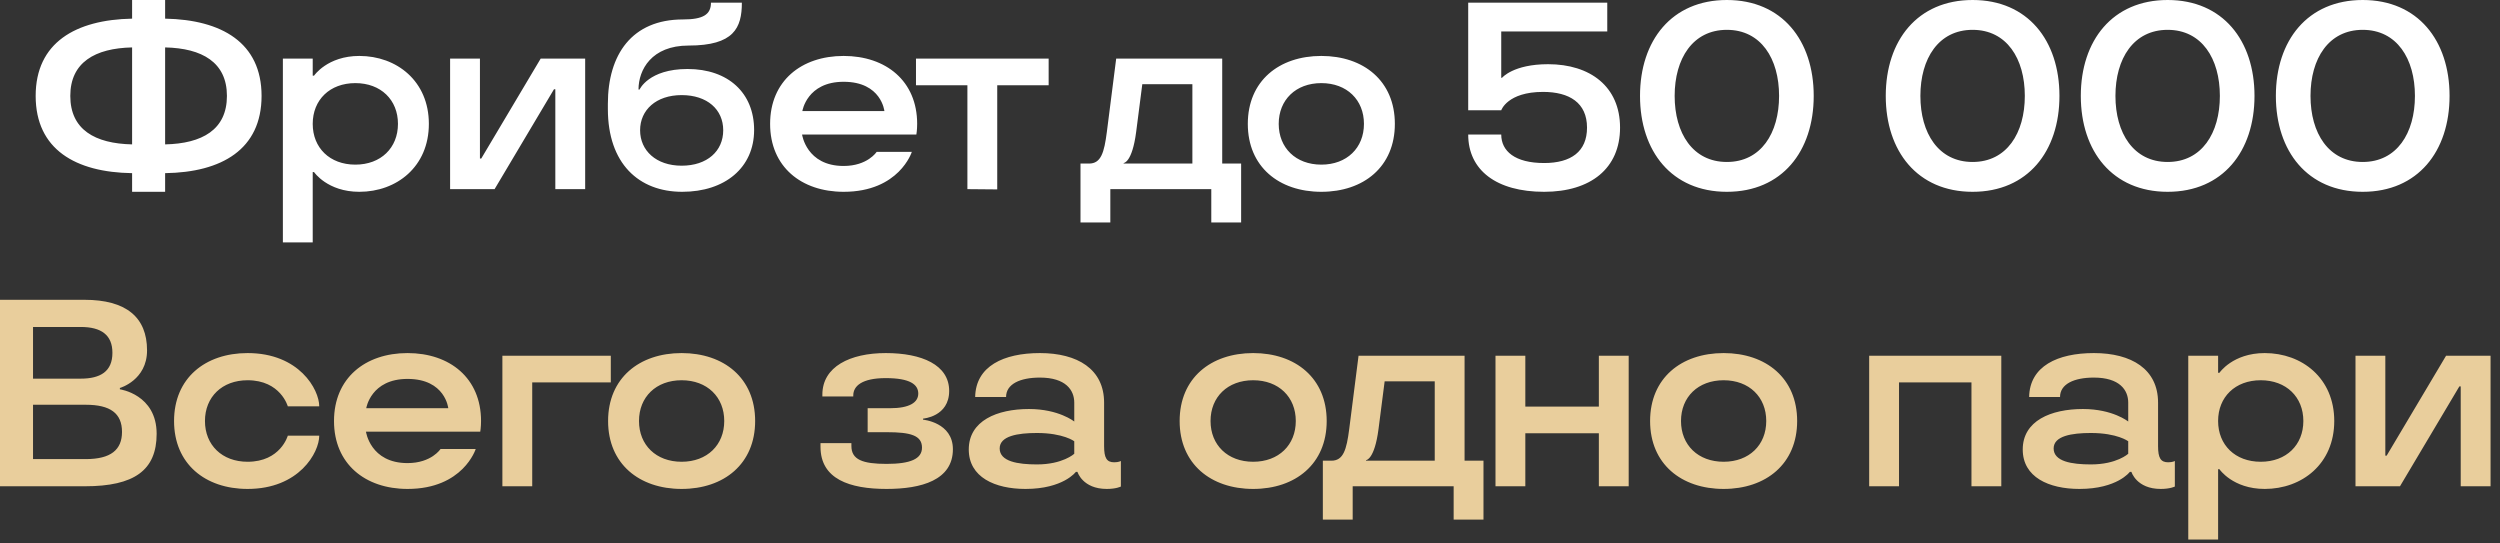
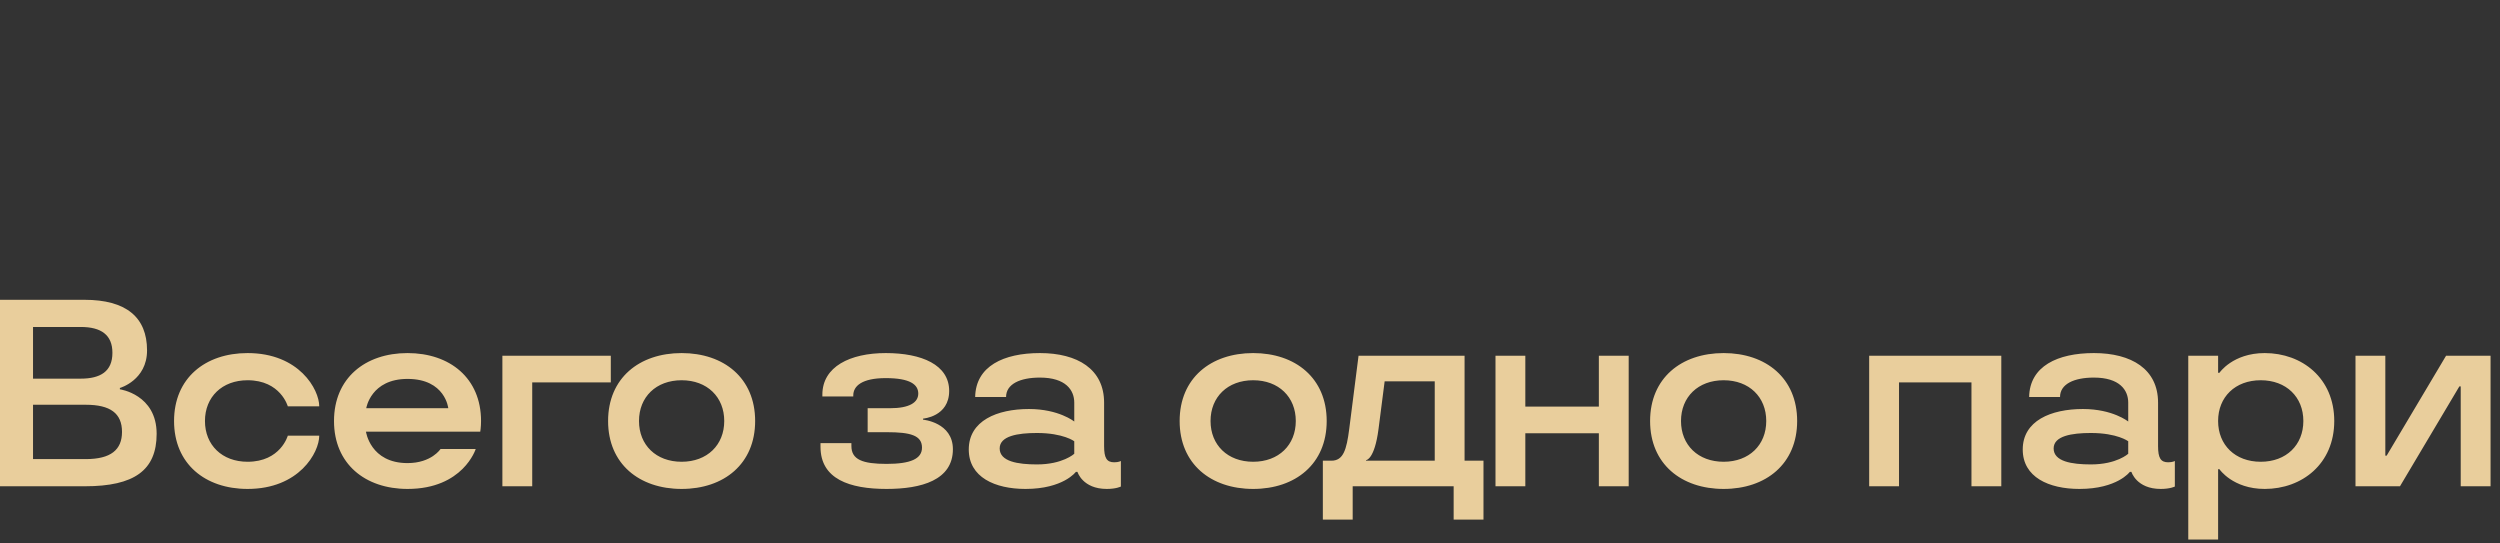
<svg xmlns="http://www.w3.org/2000/svg" width="244" height="53" viewBox="0 0 244 53" fill="none">
  <rect x="0" y="0" width="244" height="53" fill="#333333" stroke="none" />
-   <path d="M12.893 18.72V16.9C7.381 16.822 3.481 14.586 3.481 9.36C3.481 4.16 7.381 1.924 12.893 1.82V5.72205e-06H16.116V1.82C21.628 1.924 25.529 4.16 25.529 9.36C25.529 14.586 21.628 16.822 16.116 16.9V18.72H12.893ZM12.893 14.092V4.628C9.279 4.706 6.861 6.084 6.861 9.36C6.861 12.662 9.279 14.014 12.893 14.092ZM16.116 14.092C19.73 14.014 22.148 12.662 22.148 9.36C22.148 6.084 19.73 4.706 16.116 4.628V14.092ZM27.609 23.66V5.72H30.521V7.384H30.651C30.651 7.384 31.951 5.46 35.071 5.46C38.711 5.46 41.857 7.904 41.857 12.09C41.857 16.276 38.711 18.72 35.071 18.72C31.951 18.72 30.651 16.796 30.651 16.796H30.521V23.66H27.609ZM34.681 16.068C37.177 16.068 38.841 14.43 38.841 12.09C38.841 9.75 37.177 8.112 34.681 8.112C32.185 8.112 30.521 9.75 30.521 12.09C30.521 14.43 32.185 16.068 34.681 16.068ZM43.93 18.46V5.72H46.842V15.47H46.972L52.77 5.72H57.112V18.46H54.2V8.71H54.07L48.272 18.46H43.93ZM66.582 18.72C62.344 18.72 59.328 15.964 59.328 10.634V10.14C59.328 5.33 61.668 1.898 66.66 1.898C68.61 1.898 69.39 1.43 69.39 0.26H72.406C72.406 2.73 71.626 4.446 67.206 4.446C63.592 4.446 62.318 6.812 62.318 8.736H62.422C62.422 8.736 63.306 6.734 67.102 6.734C71.08 6.734 73.602 9.074 73.602 12.688C73.602 16.354 70.768 18.72 66.582 18.72ZM66.53 16.172C69.026 16.172 70.586 14.742 70.586 12.714C70.586 10.686 69.026 9.282 66.53 9.282C64.034 9.282 62.474 10.738 62.474 12.714C62.474 14.69 64.034 16.172 66.53 16.172ZM82.339 18.72C78.205 18.72 75.163 16.276 75.163 12.09C75.163 7.904 78.205 5.46 82.339 5.46C86.473 5.46 89.515 7.904 89.515 12.09C89.515 12.688 89.437 13.13 89.437 13.13H78.283C78.283 13.13 78.699 16.198 82.339 16.198C84.679 16.198 85.563 14.82 85.563 14.82H88.995C88.995 14.82 87.773 18.72 82.339 18.72ZM78.309 10.842H86.317C86.317 10.842 86.031 7.982 82.339 7.982C78.751 7.982 78.309 10.842 78.309 10.842ZM97.33 18.486L94.418 18.46V8.32H89.4V5.72H102.348V8.32H97.33V18.486ZM105.456 21.71V15.964H106.288C107.458 15.964 107.77 14.898 108.03 12.87L108.94 5.72H119.288V15.964H121.134V21.71H118.222V18.46H108.368V21.71H105.456ZM109.668 15.964H116.376V8.216H111.488L110.89 12.87C110.5 15.886 109.668 15.912 109.668 15.912V15.964ZM128.962 18.72C124.828 18.72 121.786 16.276 121.786 12.09C121.786 7.904 124.828 5.46 128.962 5.46C133.096 5.46 136.138 7.904 136.138 12.09C136.138 16.276 133.096 18.72 128.962 18.72ZM128.962 16.068C131.458 16.068 133.122 14.43 133.122 12.09C133.122 9.75 131.458 8.112 128.962 8.112C126.466 8.112 124.802 9.75 124.802 12.09C124.802 14.43 126.466 16.068 128.962 16.068ZM150.707 18.72C146.053 18.72 143.297 16.614 143.297 13.13H146.521C146.521 14.742 147.847 15.912 150.707 15.912C153.333 15.912 154.893 14.794 154.893 12.454C154.893 10.036 153.177 8.97 150.603 8.97C147.119 8.97 146.521 10.764 146.521 10.764H143.297V0.26H156.869V3.068H146.521V7.592H146.599C146.599 7.592 147.691 6.266 151.097 6.266C155.205 6.266 158.117 8.45 158.117 12.454C158.117 16.432 155.257 18.72 150.707 18.72ZM168.542 18.72C163.16 18.72 160.066 14.768 160.066 9.36C160.066 3.952 163.16 5.72205e-06 168.542 5.72205e-06C173.924 5.72205e-06 177.018 3.952 177.018 9.36C177.018 14.768 173.924 18.72 168.542 18.72ZM168.542 15.808C171.87 15.808 173.638 13 173.638 9.36C173.638 5.72 171.87 2.912 168.542 2.912C165.214 2.912 163.446 5.72 163.446 9.36C163.446 13 165.214 15.808 168.542 15.808ZM192.526 18.72C187.144 18.72 184.05 14.768 184.05 9.36C184.05 3.952 187.144 5.72205e-06 192.526 5.72205e-06C197.908 5.72205e-06 201.002 3.952 201.002 9.36C201.002 14.768 197.908 18.72 192.526 18.72ZM192.526 15.808C195.854 15.808 197.622 13 197.622 9.36C197.622 5.72 195.854 2.912 192.526 2.912C189.198 2.912 187.43 5.72 187.43 9.36C187.43 13 189.198 15.808 192.526 15.808ZM211.563 18.72C206.181 18.72 203.087 14.768 203.087 9.36C203.087 3.952 206.181 5.72205e-06 211.563 5.72205e-06C216.945 5.72205e-06 220.039 3.952 220.039 9.36C220.039 14.768 216.945 18.72 211.563 18.72ZM211.563 15.808C214.891 15.808 216.659 13 216.659 9.36C216.659 5.72 214.891 2.912 211.563 2.912C208.235 2.912 206.467 5.72 206.467 9.36C206.467 13 208.235 15.808 211.563 15.808ZM230.601 18.72C225.219 18.72 222.125 14.768 222.125 9.36C222.125 3.952 225.219 5.72205e-06 230.601 5.72205e-06C235.983 5.72205e-06 239.077 3.952 239.077 9.36C239.077 14.768 235.983 18.72 230.601 18.72ZM230.601 15.808C233.929 15.808 235.697 13 235.697 9.36C235.697 5.72 233.929 2.912 230.601 2.912C227.273 2.912 225.505 5.72 225.505 9.36C225.505 13 227.273 15.808 230.601 15.808Z" fill="white" />
  <path d="M-6.69062e-06 47.46V29.26H8.242C12.298 29.26 14.352 30.95 14.352 34.2C14.352 37.112 11.7 37.866 11.7 37.866V37.996C11.7 37.996 15.288 38.49 15.288 42.338C15.288 45.9 13.104 47.46 8.294 47.46H-6.69062e-06ZM3.224 44.808H8.372C10.816 44.808 11.908 43.898 11.908 42.156C11.908 40.336 10.764 39.504 8.372 39.504H3.224V44.808ZM3.224 36.956H7.878C9.802 36.956 10.972 36.254 10.972 34.434C10.972 32.692 9.88 31.912 7.878 31.912H3.224V36.956ZM24.164 47.72C20.03 47.72 16.988 45.276 16.988 41.09C16.988 36.904 20.03 34.46 24.164 34.46C29.208 34.46 31.158 38.022 31.158 39.66H28.09C28.09 39.66 27.388 37.112 24.164 37.112C21.668 37.112 20.004 38.75 20.004 41.09C20.004 43.43 21.668 45.068 24.164 45.068C27.388 45.068 28.09 42.52 28.09 42.52H31.158C31.158 44.158 29.208 47.72 24.164 47.72ZM39.775 47.72C35.641 47.72 32.599 45.276 32.599 41.09C32.599 36.904 35.641 34.46 39.775 34.46C43.908 34.46 46.95 36.904 46.95 41.09C46.95 41.688 46.873 42.13 46.873 42.13H35.718C35.718 42.13 36.135 45.198 39.775 45.198C42.114 45.198 42.998 43.82 42.998 43.82H46.431C46.431 43.82 45.209 47.72 39.775 47.72ZM35.745 39.842H43.752C43.752 39.842 43.467 36.982 39.775 36.982C36.187 36.982 35.745 39.842 35.745 39.842ZM49.033 47.46V34.72H59.615V37.32H51.945V47.46H49.033ZM66.526 47.72C62.392 47.72 59.35 45.276 59.35 41.09C59.35 36.904 62.392 34.46 66.526 34.46C70.66 34.46 73.702 36.904 73.702 41.09C73.702 45.276 70.66 47.72 66.526 47.72ZM66.526 45.068C69.022 45.068 70.686 43.43 70.686 41.09C70.686 38.75 69.022 37.112 66.526 37.112C64.03 37.112 62.366 38.75 62.366 41.09C62.366 43.43 64.03 45.068 66.526 45.068ZM86.529 47.72C82.915 47.72 80.081 46.758 80.081 43.612V43.248H83.097V43.534C83.097 44.86 84.189 45.276 86.529 45.276C88.869 45.276 89.987 44.782 89.987 43.69C89.987 42.494 88.869 42.182 86.555 42.182H84.683V39.842H86.867C88.739 39.842 89.623 39.296 89.623 38.412C89.623 37.528 88.817 36.904 86.451 36.904C84.111 36.904 83.279 37.684 83.279 38.594V38.698H80.263V38.516C80.263 35.786 82.967 34.46 86.451 34.46C89.961 34.46 92.639 35.604 92.639 38.152C92.639 40.674 90.091 40.856 90.091 40.856V40.96C90.091 40.96 93.003 41.22 93.003 43.846C93.003 46.862 89.935 47.72 86.529 47.72ZM100.09 47.72C97.1 47.72 94.552 46.576 94.552 43.872C94.552 41.064 97.308 39.92 100.428 39.92C103.34 39.92 104.848 41.142 104.848 41.142V39.296C104.848 38.074 104.016 36.852 101.494 36.852C99.57 36.852 98.192 37.476 98.192 38.75H95.176C95.228 35.734 97.958 34.46 101.494 34.46C105.16 34.46 107.76 36.02 107.76 39.296V43.534C107.76 44.704 108.02 45.12 108.748 45.12C109.19 45.12 109.398 44.99 109.398 44.99V47.486C109.398 47.486 108.956 47.72 108.02 47.72C105.654 47.72 105.16 46.056 105.16 46.056H105.004C105.004 46.056 103.782 47.72 100.09 47.72ZM101.208 45.328C103.73 45.328 104.848 44.288 104.848 44.288V43.066C104.848 43.066 103.782 42.26 101.208 42.26C99.336 42.26 97.568 42.546 97.568 43.768C97.568 45.042 99.336 45.328 101.208 45.328ZM122.309 47.72C118.175 47.72 115.133 45.276 115.133 41.09C115.133 36.904 118.175 34.46 122.309 34.46C126.443 34.46 129.485 36.904 129.485 41.09C129.485 45.276 126.443 47.72 122.309 47.72ZM122.309 45.068C124.805 45.068 126.469 43.43 126.469 41.09C126.469 38.75 124.805 37.112 122.309 37.112C119.813 37.112 118.149 38.75 118.149 41.09C118.149 43.43 119.813 45.068 122.309 45.068ZM129.11 50.71V44.964H129.942C131.112 44.964 131.424 43.898 131.684 41.87L132.594 34.72H142.942V44.964H144.788V50.71H141.876V47.46H132.022V50.71H129.11ZM133.322 44.964H140.03V37.216H135.142L134.544 41.87C134.154 44.886 133.322 44.912 133.322 44.912V44.964ZM145.96 47.46V34.72H148.872V39.686H156.048V34.72H158.96V47.46H156.048V42.286H148.872V47.46H145.96ZM168.226 47.72C164.092 47.72 161.05 45.276 161.05 41.09C161.05 36.904 164.092 34.46 168.226 34.46C172.36 34.46 175.402 36.904 175.402 41.09C175.402 45.276 172.36 47.72 168.226 47.72ZM168.226 45.068C170.722 45.068 172.386 43.43 172.386 41.09C172.386 38.75 170.722 37.112 168.226 37.112C165.73 37.112 164.066 38.75 164.066 41.09C164.066 43.43 165.73 45.068 168.226 45.068ZM182.431 47.46V34.72H195.327V47.46H192.415V37.32H185.343V47.46H182.431ZM202.957 47.72C199.967 47.72 197.419 46.576 197.419 43.872C197.419 41.064 200.175 39.92 203.295 39.92C206.207 39.92 207.715 41.142 207.715 41.142V39.296C207.715 38.074 206.883 36.852 204.361 36.852C202.437 36.852 201.059 37.476 201.059 38.75H198.043C198.095 35.734 200.825 34.46 204.361 34.46C208.027 34.46 210.627 36.02 210.627 39.296V43.534C210.627 44.704 210.887 45.12 211.615 45.12C212.057 45.12 212.265 44.99 212.265 44.99V47.486C212.265 47.486 211.823 47.72 210.887 47.72C208.521 47.72 208.027 46.056 208.027 46.056H207.871C207.871 46.056 206.649 47.72 202.957 47.72ZM204.075 45.328C206.597 45.328 207.715 44.288 207.715 44.288V43.066C207.715 43.066 206.649 42.26 204.075 42.26C202.203 42.26 200.435 42.546 200.435 43.768C200.435 45.042 202.203 45.328 204.075 45.328ZM213.575 52.66V34.72H216.487V36.384H216.617C216.617 36.384 217.917 34.46 221.037 34.46C224.677 34.46 227.823 36.904 227.823 41.09C227.823 45.276 224.677 47.72 221.037 47.72C217.917 47.72 216.617 45.796 216.617 45.796H216.487V52.66H213.575ZM220.647 45.068C223.143 45.068 224.807 43.43 224.807 41.09C224.807 38.75 223.143 37.112 220.647 37.112C218.151 37.112 216.487 38.75 216.487 41.09C216.487 43.43 218.151 45.068 220.647 45.068ZM229.896 47.46V34.72H232.808V44.47H232.938L238.736 34.72H243.078V47.46H240.166V37.71H240.036L234.238 47.46H229.896Z" fill="#E9CE9C" />
</svg>